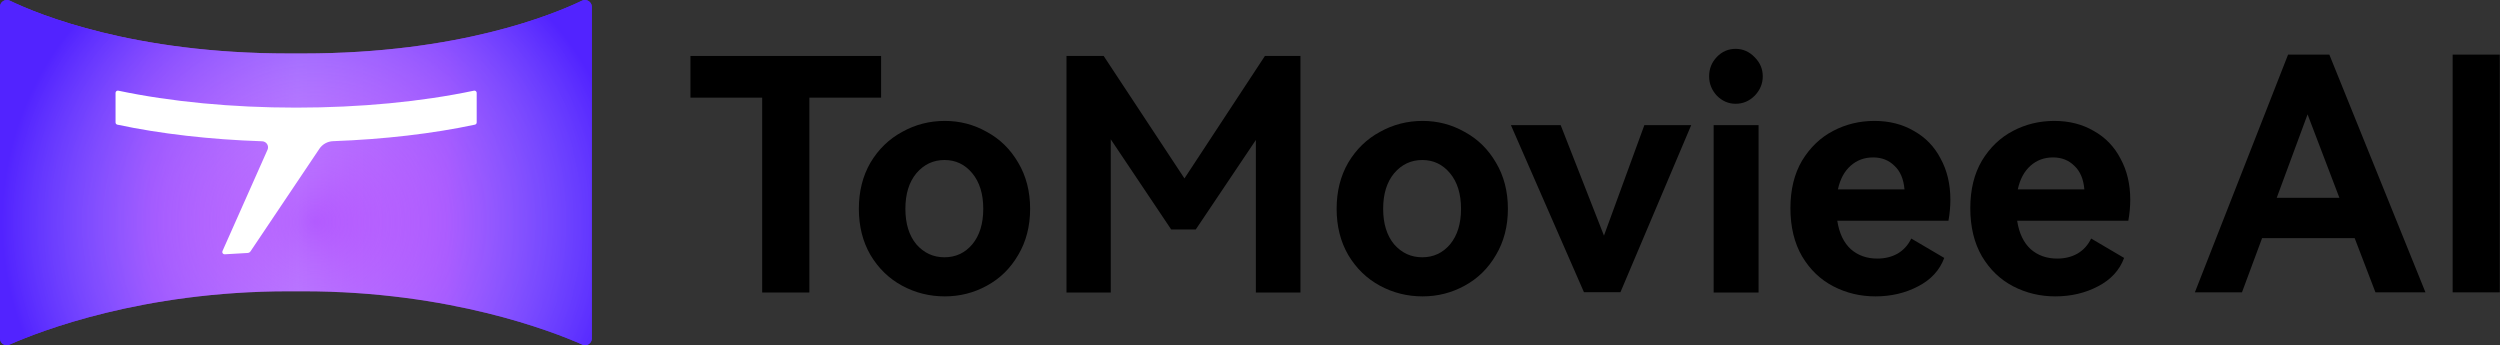
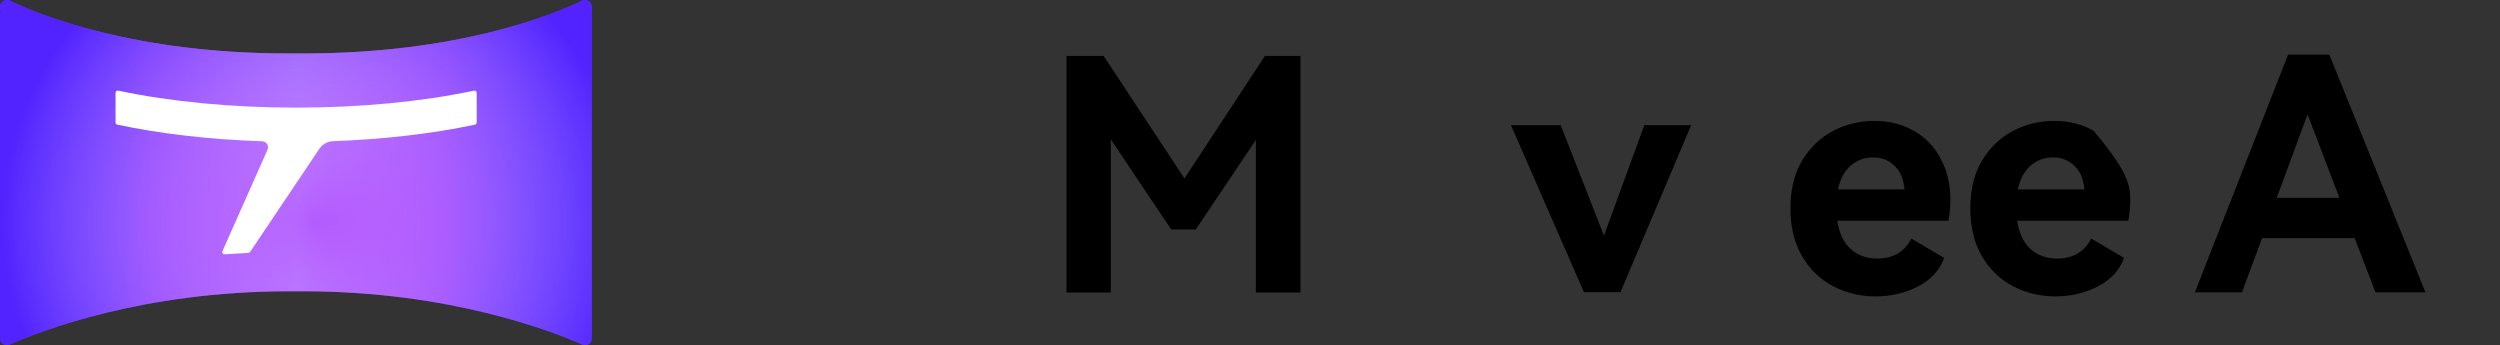
<svg xmlns="http://www.w3.org/2000/svg" width="869" height="120" viewBox="0 0 869 120" fill="none" class="wsc-svg-logo-tomoviee-ai-horizontal">
  <rect x="0" y="0" width="869" height="120" fill="#333333" stroke="none" />
  <path fill-rule="evenodd" clip-rule="evenodd" d="M202.312 0.23C203.85 -0.511 205.714 0.627 205.714 2.348V117.68C205.714 119.346 203.978 120.473 202.466 119.804C191.914 115.13 156.31 101.26 105.42 101.26C104.563 101.26 103.708 101.264 102.856 101.272C102.005 101.264 101.151 101.26 100.294 101.26C49.405 101.26 13.801 115.13 3.248 119.804C1.736 120.473 0 119.346 0 117.68V2.348C0 0.627 1.865 -0.511 3.403 0.23C13.567 5.131 46.386 18.585 100.294 18.585C101.153 18.585 102.006 18.581 102.856 18.575C103.706 18.582 104.561 18.585 105.42 18.585C159.329 18.585 192.147 5.13 202.312 0.23Z" fill="url(#tomoviee-ai-horizontal-paint0_linear_8538_1446)" />
  <path fill-rule="evenodd" clip-rule="evenodd" d="M202.312 0.23C203.85 -0.511 205.714 0.627 205.714 2.348V117.68C205.714 119.346 203.978 120.473 202.466 119.804C191.914 115.13 156.31 101.26 105.42 101.26C104.563 101.26 103.708 101.264 102.856 101.272C102.005 101.264 101.151 101.26 100.294 101.26C49.405 101.26 13.801 115.13 3.248 119.804C1.736 120.473 0 119.346 0 117.68V2.348C0 0.627 1.865 -0.511 3.403 0.23C13.567 5.131 46.386 18.585 100.294 18.585C101.153 18.585 102.006 18.581 102.856 18.575C103.706 18.582 104.561 18.585 105.42 18.585C159.329 18.585 192.147 5.13 202.312 0.23Z" fill="url(#tomoviee-ai-horizontal-paint1_radial_8538_1446)" />
  <path d="M164.906 31.5C164.851 31.5 164.794 31.507 164.739 31.518C146.484 35.373 125.113 37.412 102.933 37.412C80.753 37.412 59.379 35.373 41.126 31.518C41.071 31.507 41.014 31.5 40.959 31.5C40.523 31.5 40.166 31.857 40.166 32.295V42.56C40.166 42.937 40.421 43.255 40.788 43.332C55.719 46.517 73.131 48.513 91.141 49.11C91.841 49.133 92.481 49.502 92.853 50.095C93.223 50.685 93.274 51.417 92.993 52.052L77.331 87.278C77.219 87.528 77.241 87.803 77.391 88.032C77.539 88.26 77.788 88.395 78.058 88.395C78.076 88.395 78.096 88.395 78.114 88.393C80.729 88.21 83.408 88.057 86.074 87.933C86.476 87.915 86.851 87.705 87.074 87.372L111.026 51.702C112.086 50.123 113.861 49.142 115.776 49.072C133.403 48.435 150.449 46.45 165.076 43.332C165.443 43.253 165.698 42.937 165.698 42.56V32.293C165.699 31.858 165.344 31.5 164.906 31.5Z" fill="white" />
-   <path d="M240 19.451H306.272V33.941H281.336V101.673H264.936V33.941H240V19.451Z" fill="black" />
-   <path d="M298.537 72.581C298.537 66.515 299.885 61.161 302.581 56.518C305.352 51.875 309.021 48.318 313.589 45.847C318.157 43.301 323.099 42.028 328.416 42.028C333.658 42.028 338.525 43.301 343.018 45.847C347.586 48.318 351.218 51.875 353.914 56.518C356.684 61.161 358.07 66.515 358.07 72.581C358.07 78.646 356.684 84 353.914 88.643C351.218 93.286 347.586 96.843 343.018 99.314C338.525 101.785 333.658 103.021 328.416 103.021C323.099 103.021 318.157 101.785 313.589 99.314C309.021 96.843 305.352 93.286 302.581 88.643C299.885 84 298.537 78.646 298.537 72.581ZM314.712 72.581C314.712 77.747 315.985 81.866 318.531 84.936C321.152 87.932 324.409 89.429 328.303 89.429C332.197 89.429 335.417 87.932 337.963 84.936C340.509 81.866 341.782 77.747 341.782 72.581C341.782 67.413 340.509 63.295 337.963 60.225C335.417 57.154 332.197 55.619 328.303 55.619C324.409 55.619 321.152 57.154 318.531 60.225C315.985 63.295 314.712 67.413 314.712 72.581Z" fill="black" />
  <path d="M439.684 19.451H452.039V101.673H436.538V48.655L415.646 79.769H407.109L386.104 48.431V101.673H370.716V19.451H383.633L411.715 62.022L439.684 19.451Z" fill="black" />
-   <path d="M464.612 72.581C464.612 66.515 465.96 61.161 468.656 56.518C471.426 51.875 475.095 48.318 479.663 45.847C484.231 43.301 489.174 42.028 494.49 42.028C499.732 42.028 504.6 43.301 509.093 45.847C513.66 48.318 517.292 51.875 519.988 56.518C522.759 61.161 524.144 66.515 524.144 72.581C524.144 78.646 522.759 84 519.988 88.643C517.292 93.286 513.66 96.843 509.093 99.314C504.6 101.785 499.732 103.021 494.49 103.021C489.174 103.021 484.231 101.785 479.663 99.314C475.095 96.843 471.426 93.286 468.656 88.643C465.96 84 464.612 78.646 464.612 72.581ZM480.787 72.581C480.787 77.747 482.06 81.866 484.606 84.936C487.227 87.932 490.484 89.429 494.378 89.429C498.272 89.429 501.492 87.932 504.038 84.936C506.584 81.866 507.857 77.747 507.857 72.581C507.857 67.413 506.584 63.295 504.038 60.225C501.492 57.154 498.272 55.619 494.378 55.619C490.484 55.619 487.227 57.154 484.606 60.225C482.06 63.295 480.787 67.413 480.787 72.581Z" fill="black" />
  <path d="M542.488 43.488L557.54 81.903L571.581 43.488H587.868L563.268 101.56H550.576L525.19 43.488H542.488Z" fill="black" />
-   <path d="M603.302 36.075C600.831 36.075 598.659 35.139 596.787 33.267C594.99 31.32 594.091 29.073 594.091 26.527C594.091 23.906 594.99 21.66 596.787 19.788C598.584 17.916 600.756 16.98 603.302 16.98C605.848 16.98 608.057 17.953 609.929 19.9C611.801 21.772 612.737 23.981 612.737 26.527C612.737 29.073 611.801 31.32 609.929 33.267C608.057 35.139 605.848 36.075 603.302 36.075ZM611.277 101.673H595.664V43.488H611.277V101.673Z" fill="black" />
  <path d="M651.554 42.028C656.721 42.028 661.289 43.189 665.258 45.51C669.302 47.757 672.409 50.977 674.581 55.17C676.827 59.289 677.951 64.044 677.951 69.435C677.951 71.832 677.726 74.265 677.277 76.737H638.637C639.311 81.08 640.883 84.375 643.355 86.621C645.826 88.793 648.896 89.879 652.565 89.879C655.186 89.879 657.508 89.317 659.529 88.194C661.626 86.996 663.236 85.236 664.359 82.914L675.817 89.654C674.244 93.922 671.211 97.217 666.718 99.538C662.3 101.86 657.358 103.021 651.891 103.021C646.649 103.021 641.782 101.86 637.289 99.538C632.796 97.217 629.164 93.735 626.393 89.092C623.698 84.45 622.35 78.871 622.35 72.356C622.35 65.916 623.698 60.412 626.393 55.844C629.164 51.276 632.759 47.831 637.177 45.51C641.595 43.189 646.387 42.028 651.554 42.028ZM651.105 54.721C648.035 54.721 645.414 55.694 643.242 57.641C641.071 59.588 639.61 62.321 638.862 65.841H662.001C661.701 62.247 660.54 59.513 658.518 57.641C656.572 55.694 654.1 54.721 651.105 54.721Z" fill="black" />
-   <path d="M714.079 42.028C719.246 42.028 723.814 43.189 727.783 45.51C731.826 47.757 734.934 50.977 737.106 55.17C739.352 59.289 740.476 64.044 740.476 69.435C740.476 71.832 740.251 74.265 739.802 76.737H701.162C701.836 81.08 703.408 84.375 705.879 86.621C708.35 88.793 711.421 89.879 715.09 89.879C717.711 89.879 720.032 89.317 722.054 88.194C724.151 86.996 725.761 85.236 726.884 82.914L738.341 89.654C736.769 93.922 733.736 97.217 729.243 99.538C724.825 101.86 719.883 103.021 714.416 103.021C709.174 103.021 704.307 101.86 699.814 99.538C695.321 97.217 691.689 93.735 688.918 89.092C686.222 84.45 684.875 78.871 684.875 72.356C684.875 65.916 686.222 60.412 688.918 55.844C691.689 51.276 695.283 47.831 699.702 45.51C704.12 43.189 708.912 42.028 714.079 42.028ZM713.63 54.721C710.56 54.721 707.939 55.694 705.767 57.641C703.595 59.588 702.135 62.321 701.386 65.841H724.525C724.226 62.247 723.065 59.513 721.043 57.641C719.096 55.694 716.625 54.721 713.63 54.721Z" fill="black" />
+   <path d="M714.079 42.028C719.246 42.028 723.814 43.189 727.783 45.51C739.352 59.289 740.476 64.044 740.476 69.435C740.476 71.832 740.251 74.265 739.802 76.737H701.162C701.836 81.08 703.408 84.375 705.879 86.621C708.35 88.793 711.421 89.879 715.09 89.879C717.711 89.879 720.032 89.317 722.054 88.194C724.151 86.996 725.761 85.236 726.884 82.914L738.341 89.654C736.769 93.922 733.736 97.217 729.243 99.538C724.825 101.86 719.883 103.021 714.416 103.021C709.174 103.021 704.307 101.86 699.814 99.538C695.321 97.217 691.689 93.735 688.918 89.092C686.222 84.45 684.875 78.871 684.875 72.356C684.875 65.916 686.222 60.412 688.918 55.844C691.689 51.276 695.283 47.831 699.702 45.51C704.12 43.189 708.912 42.028 714.079 42.028ZM713.63 54.721C710.56 54.721 707.939 55.694 705.767 57.641C703.595 59.588 702.135 62.321 701.386 65.841H724.525C724.226 62.247 723.065 59.513 721.043 57.641C719.096 55.694 716.625 54.721 713.63 54.721Z" fill="black" />
  <path d="M809.677 18.979L843.094 101.619H825.708L818.483 82.766H786.307L779.308 101.619H762.938L795.339 18.979H809.677ZM813.177 68.767L802.113 39.752L791.388 68.767H813.177Z" fill="black" />
-   <path d="M868.909 101.619H852.539V18.979H868.909V101.619Z" fill="black" />
  <defs>
    <linearGradient id="tomoviee-ai-horizontal-paint0_linear_8538_1446" x1="7.91771e-08" y1="60" x2="205.714" y2="60.064" gradientUnits="userSpaceOnUse">
      <stop stop-color="#5223FF" />
      <stop offset="0.26" stop-color="#AB36FF" />
      <stop offset="0.503" stop-color="#B360FF" />
      <stop offset="0.755" stop-color="#AB36FF" />
      <stop offset="1" stop-color="#5223FF" />
    </linearGradient>
    <radialGradient id="tomoviee-ai-horizontal-paint1_radial_8538_1446" cx="0" cy="0" r="1" gradientUnits="userSpaceOnUse" gradientTransform="translate(109.481 77.13) rotate(89.121) scale(107.399 108.885)">
      <stop stop-color="#EEE2FF" stop-opacity="0" />
      <stop offset="1" stop-color="#5223FF" />
    </radialGradient>
  </defs>
</svg>